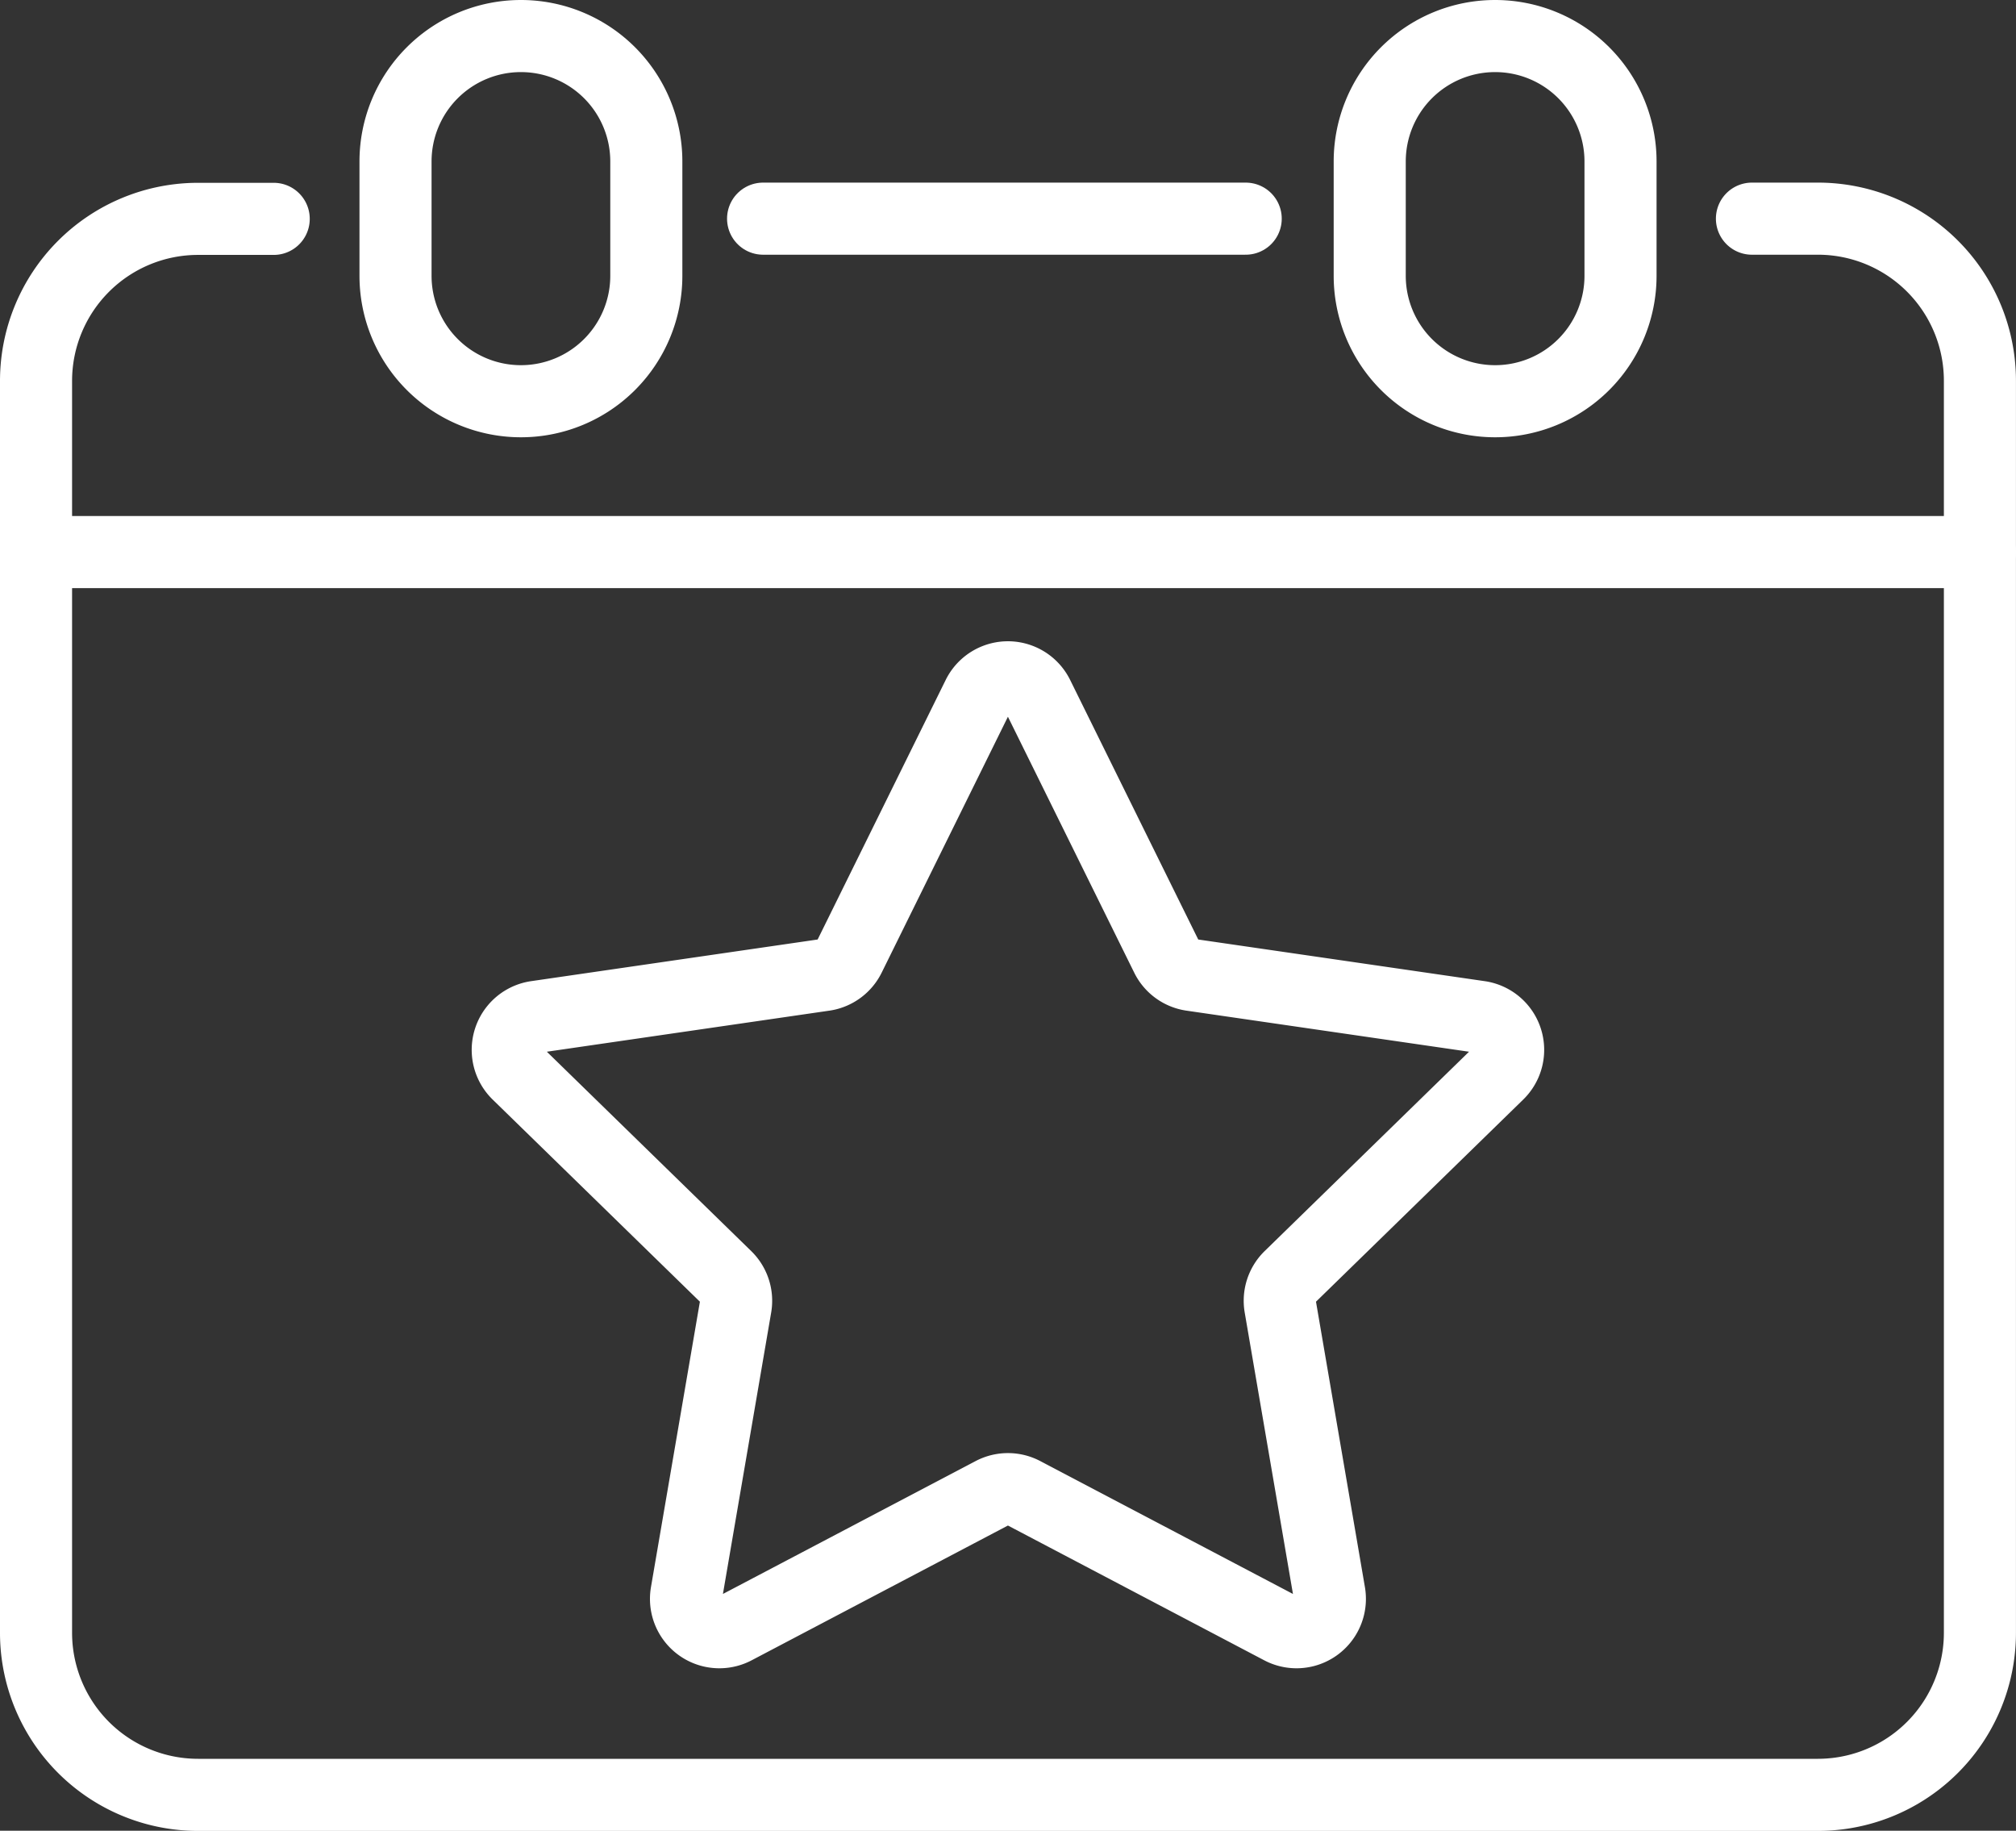
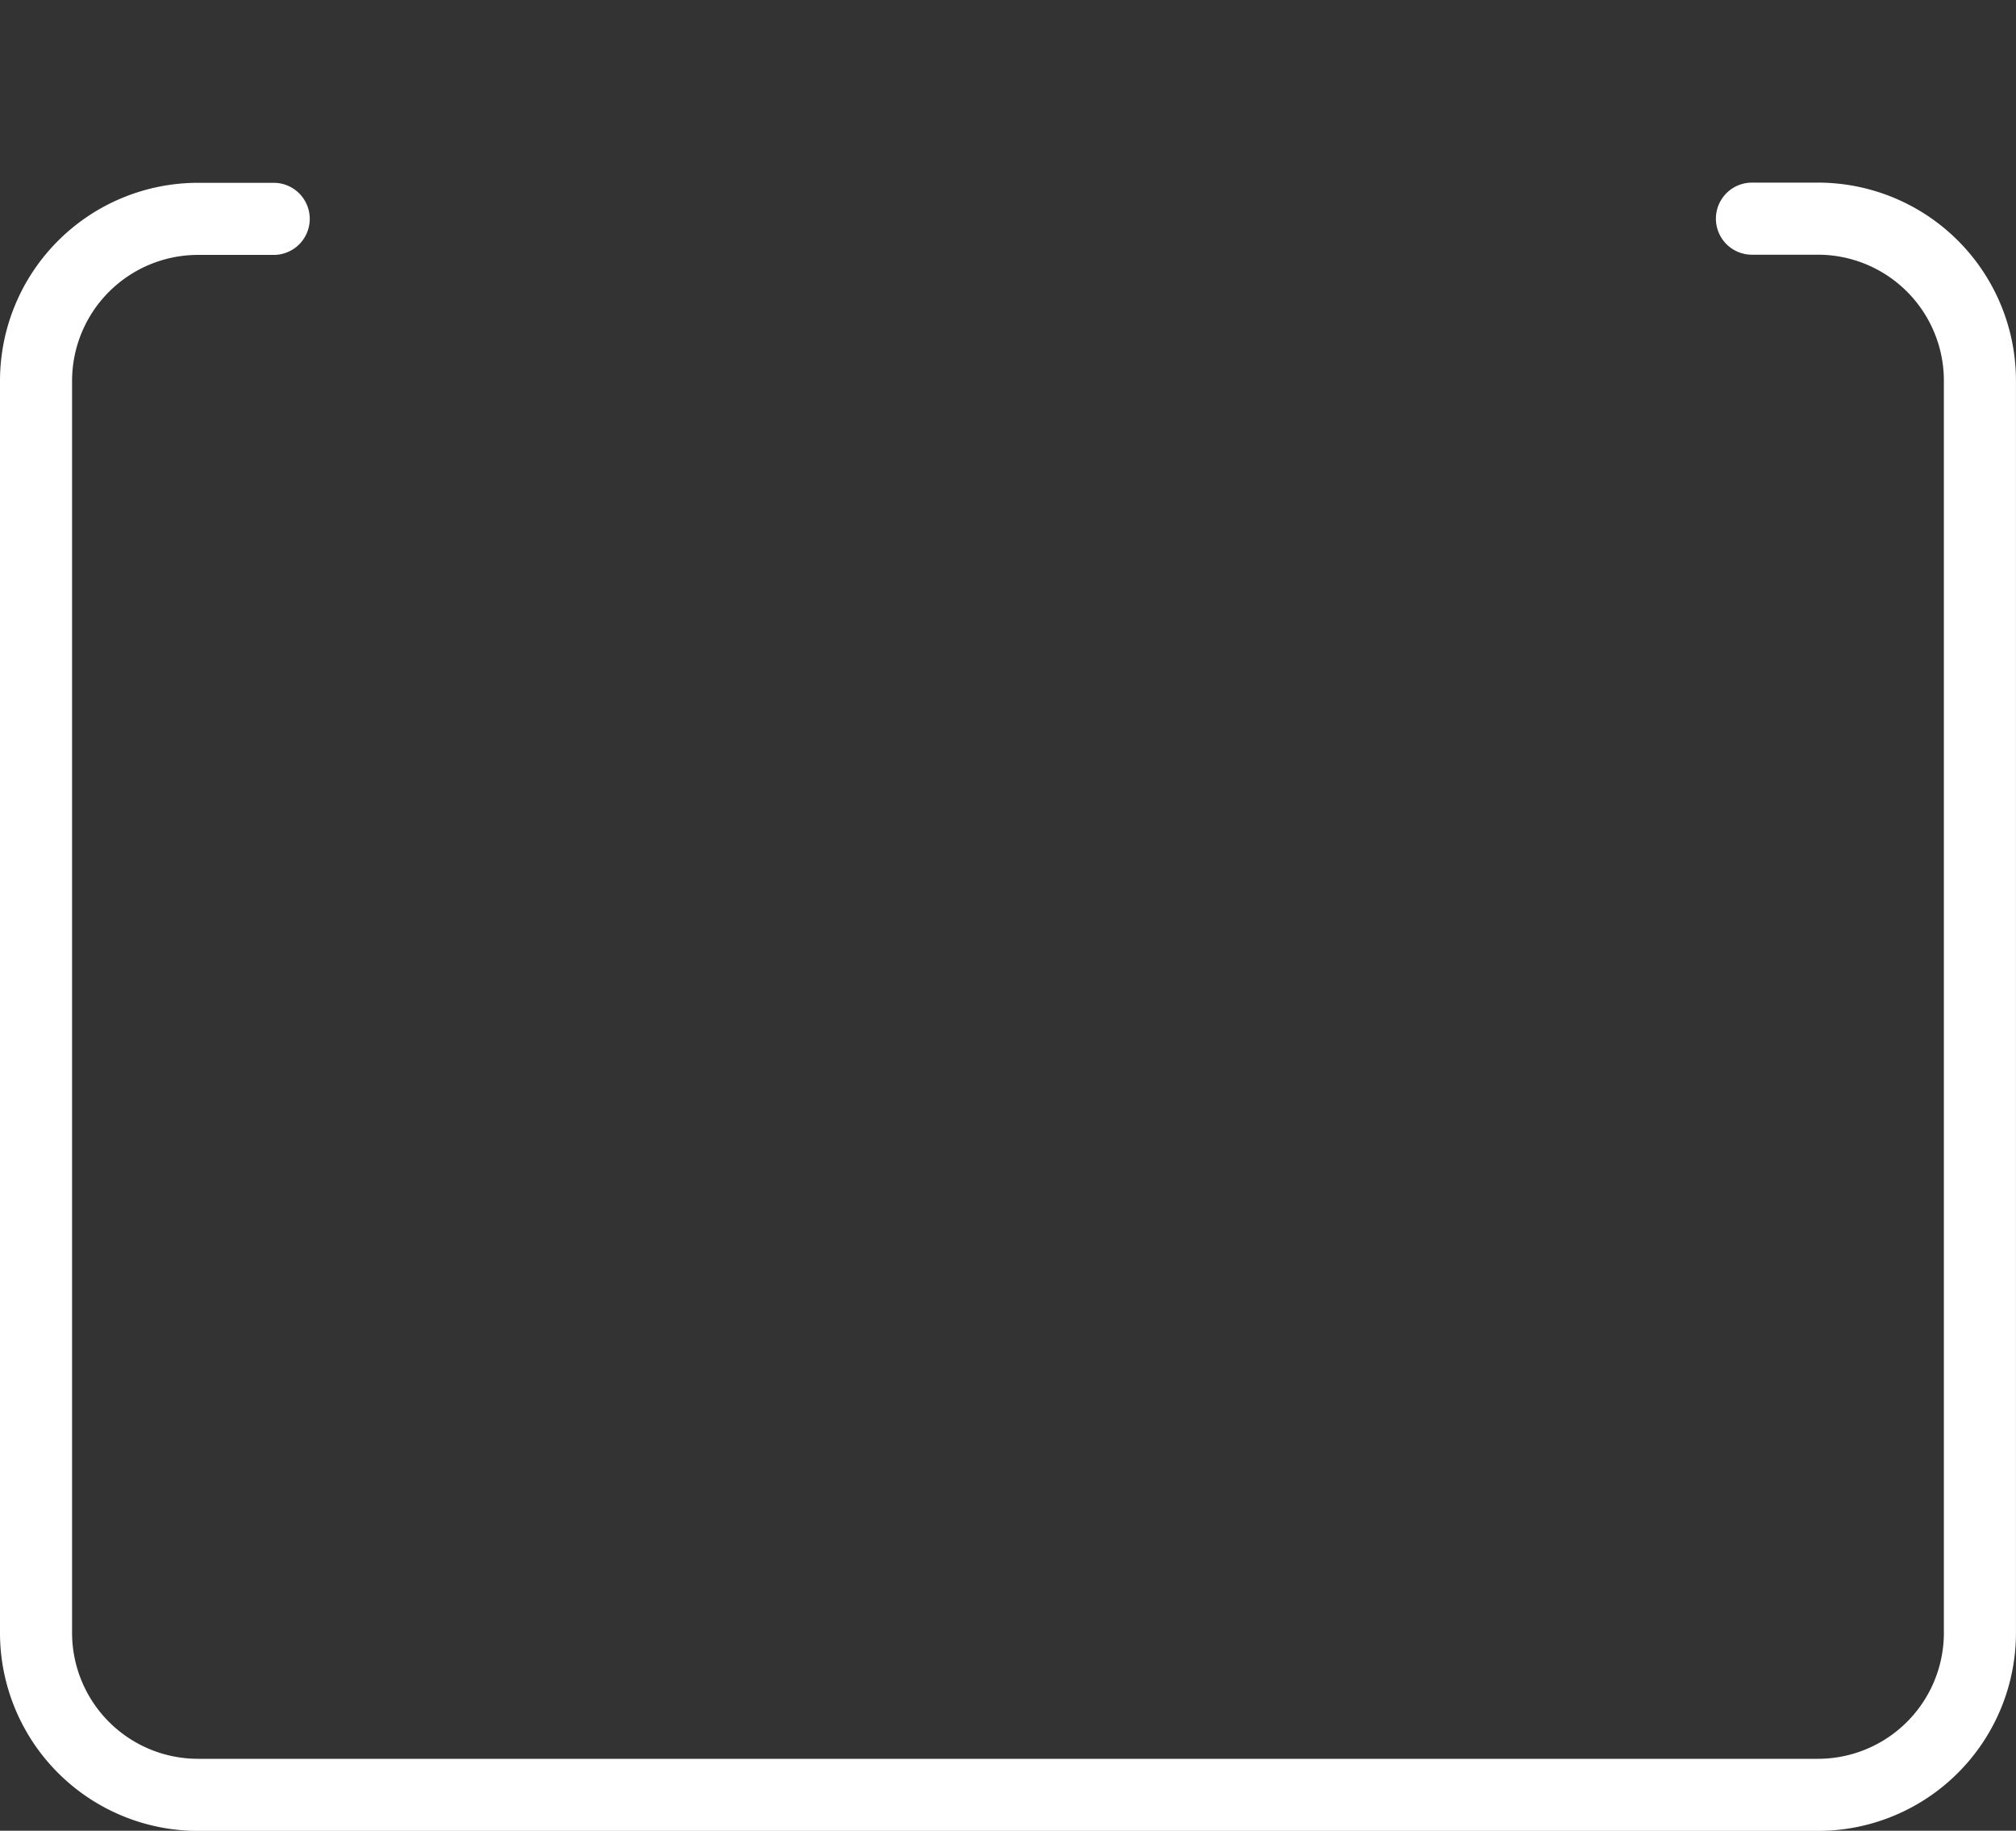
<svg xmlns="http://www.w3.org/2000/svg" width="50.344" height="45.706" viewBox="0 0 50.344 45.706">
  <rect x="0" y="0" width="50.344" height="45.706" fill="#333333" stroke="none" />
  <g id="events" transform="translate(0.153 0.153)">
    <g id="Gruppe_51" data-name="Gruppe 51">
-       <path id="Pfad_98" data-name="Pfad 98" d="M71.9,78.928l3.216,6.515a.832.832,0,0,0,.627.456l7.19,1.045a.833.833,0,0,1,.462,1.421l-5.2,5.071a.833.833,0,0,0-.24.737l1.228,7.161a.833.833,0,0,1-1.209.878l-6.431-3.381a.834.834,0,0,0-.775,0l-6.431,3.381a.833.833,0,0,1-1.209-.878l1.228-7.161a.834.834,0,0,0-.24-.737l-5.2-5.071a.833.833,0,0,1,.462-1.421l7.19-1.045a.833.833,0,0,0,.627-.456l3.215-6.515A.833.833,0,0,1,71.9,78.928Z" transform="translate(-46.138 -61.711)" fill="none" stroke="#fff" stroke-linecap="round" stroke-linejoin="round" stroke-width="1.8" />
      <path id="Pfad_99" data-name="Pfad 99" d="M46.35,24.849H48A4.046,4.046,0,0,1,52.043,28.9V60.15A4.046,4.046,0,0,1,48,64.2H7.546A4.046,4.046,0,0,1,3.5,60.15V28.9a4.046,4.046,0,0,1,4.046-4.046H9.435" transform="translate(-2.753 -19.543)" fill="none" stroke="#fff" stroke-linecap="round" stroke-linejoin="round" stroke-width="1.8" />
-       <line id="Linie_11" data-name="Linie 11" x2="12.052" transform="translate(18.903 5.306)" fill="none" stroke="#fff" stroke-linecap="round" stroke-linejoin="round" stroke-width="1.8" />
-       <line id="Linie_12" data-name="Linie 12" x2="48.543" transform="translate(0.747 13.63)" fill="none" stroke="#fff" stroke-linecap="round" stroke-linejoin="round" stroke-width="1.8" />
-       <path id="Rechteck_54" data-name="Rechteck 54" d="M3.131,0h0A3.131,3.131,0,0,1,6.263,3.131V5.985A3.131,3.131,0,0,1,3.131,9.117h0A3.131,3.131,0,0,1,0,5.986V3.131A3.131,3.131,0,0,1,3.131,0Z" transform="translate(9.724 0.747)" fill="none" stroke="#fff" stroke-linecap="round" stroke-linejoin="round" stroke-width="1.8" />
-       <path id="Rechteck_55" data-name="Rechteck 55" d="M3.131,0h0A3.131,3.131,0,0,1,6.263,3.131V5.985A3.131,3.131,0,0,1,3.131,9.117h0A3.131,3.131,0,0,1,0,5.986V3.131A3.131,3.131,0,0,1,3.131,0Z" transform="translate(34.052 0.747)" fill="none" stroke="#fff" stroke-linecap="round" stroke-linejoin="round" stroke-width="1.8" />
    </g>
  </g>
</svg>